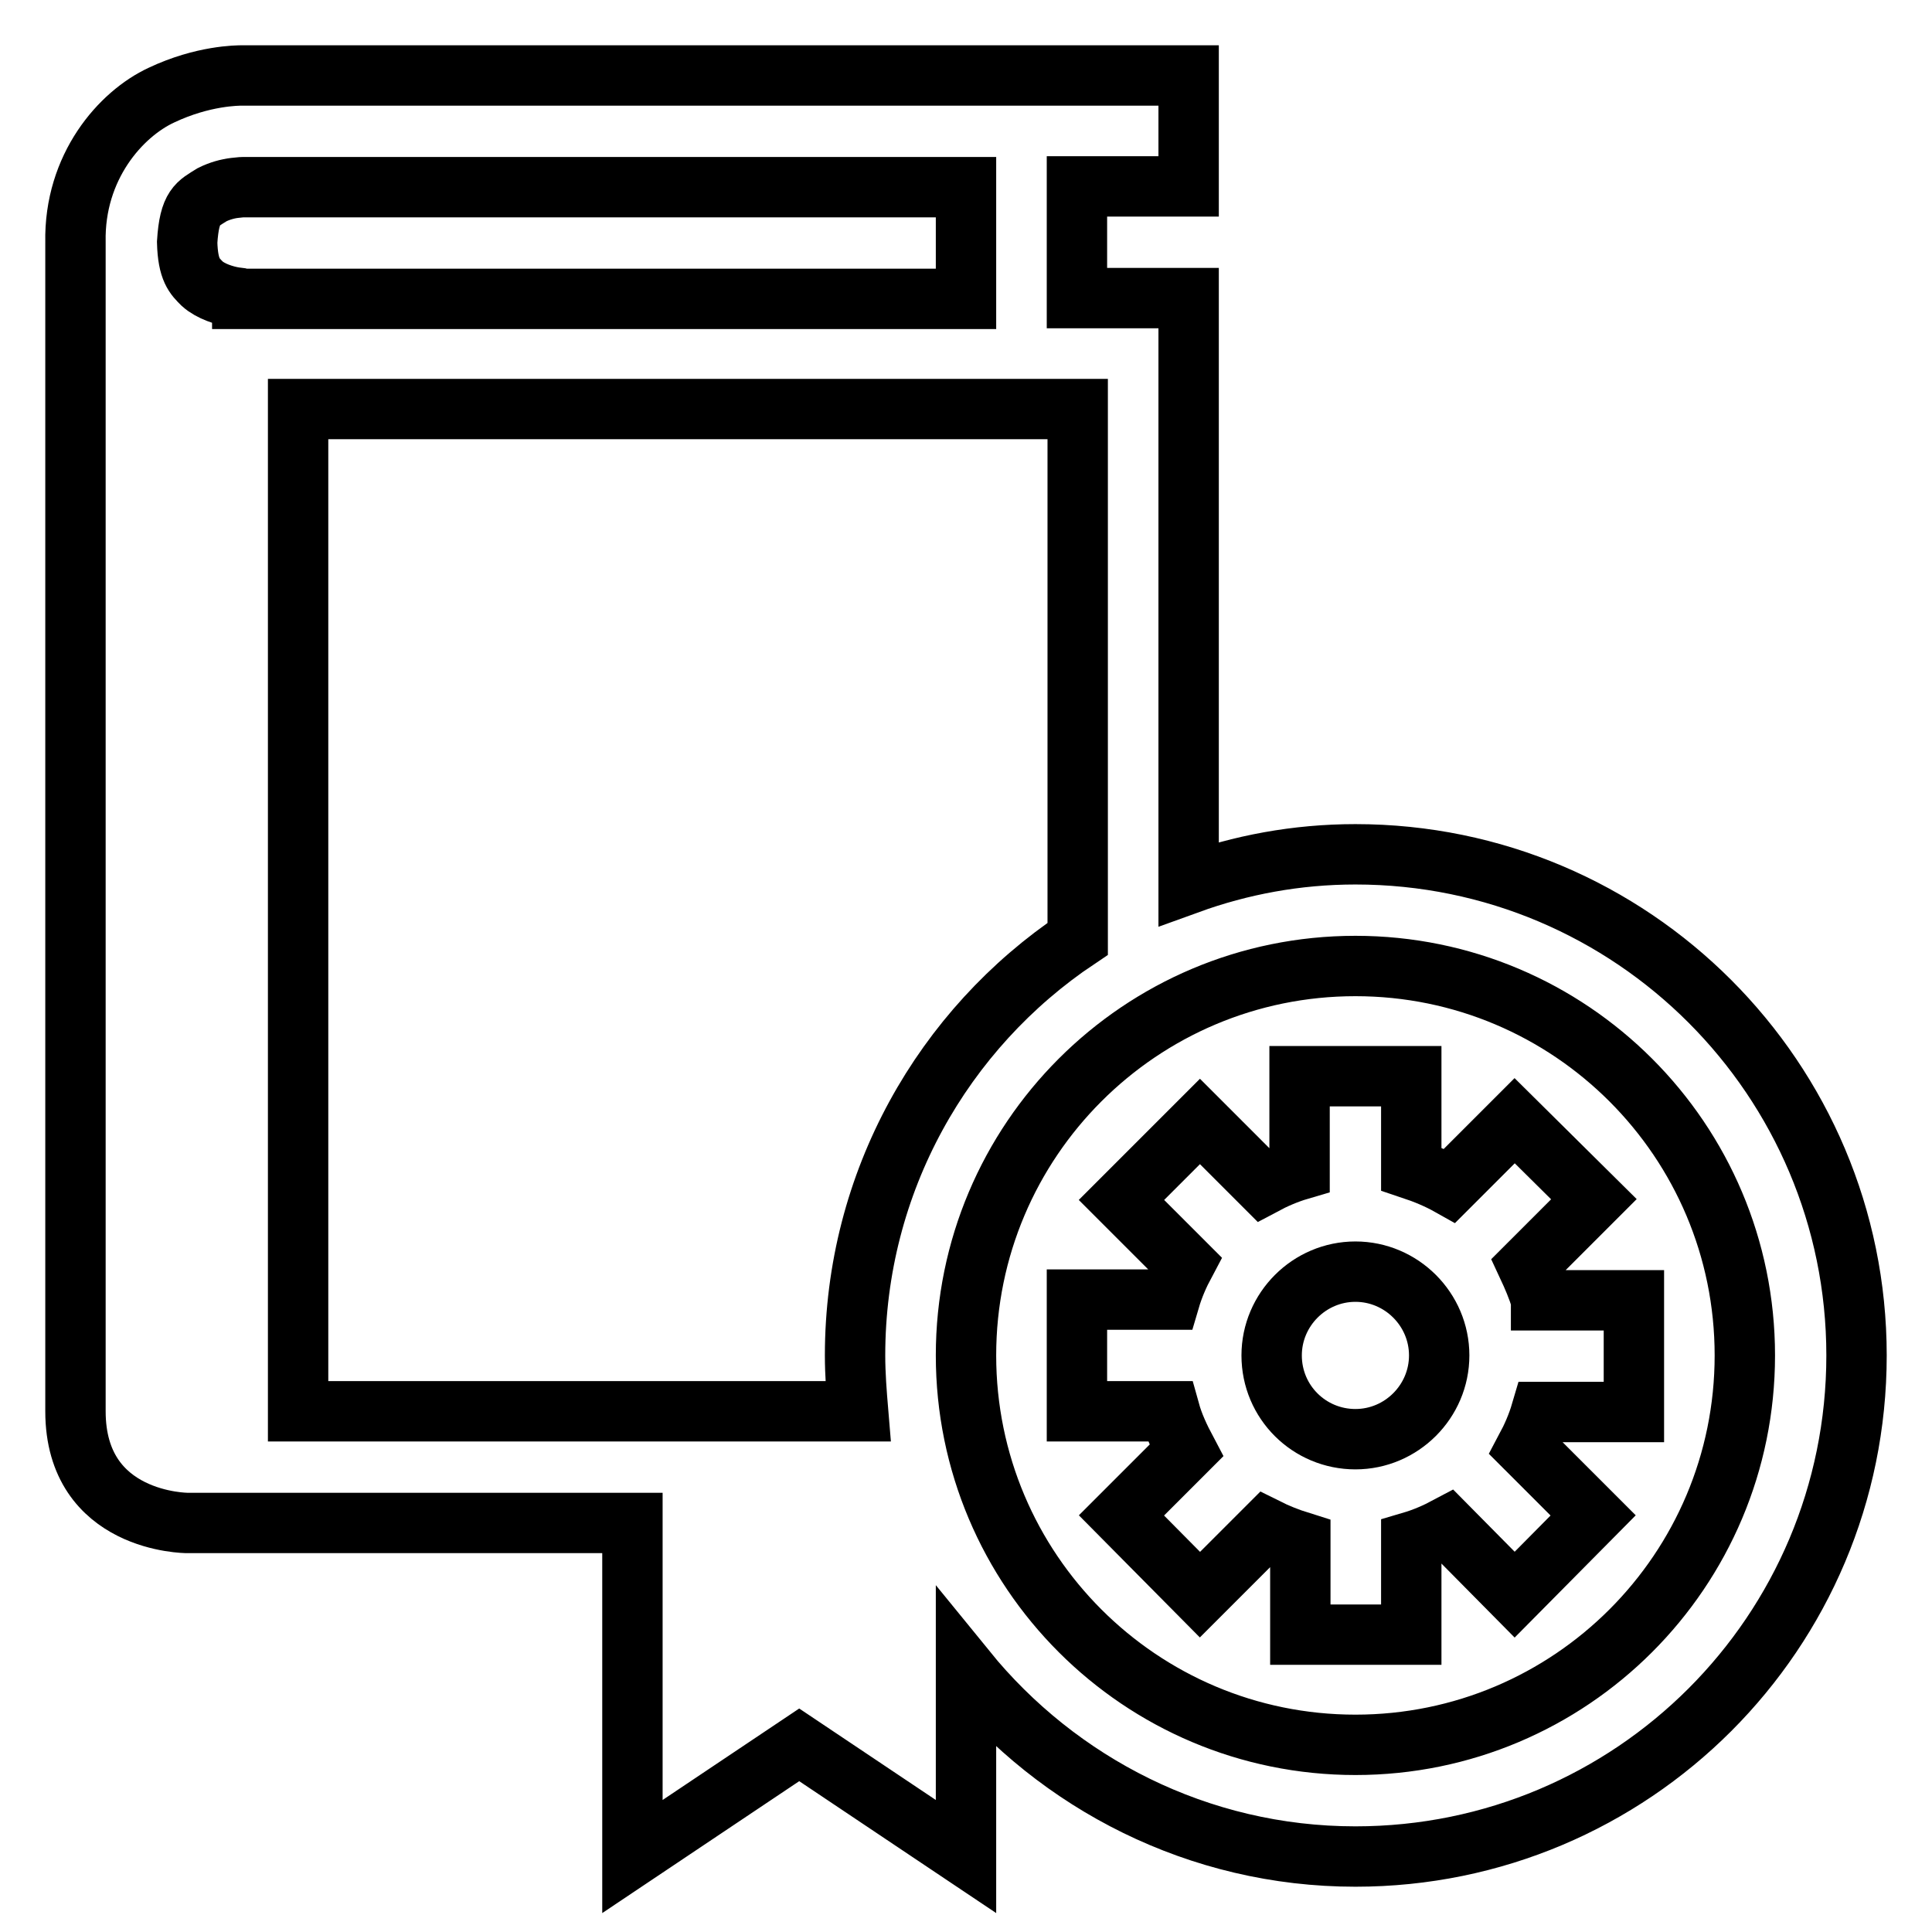
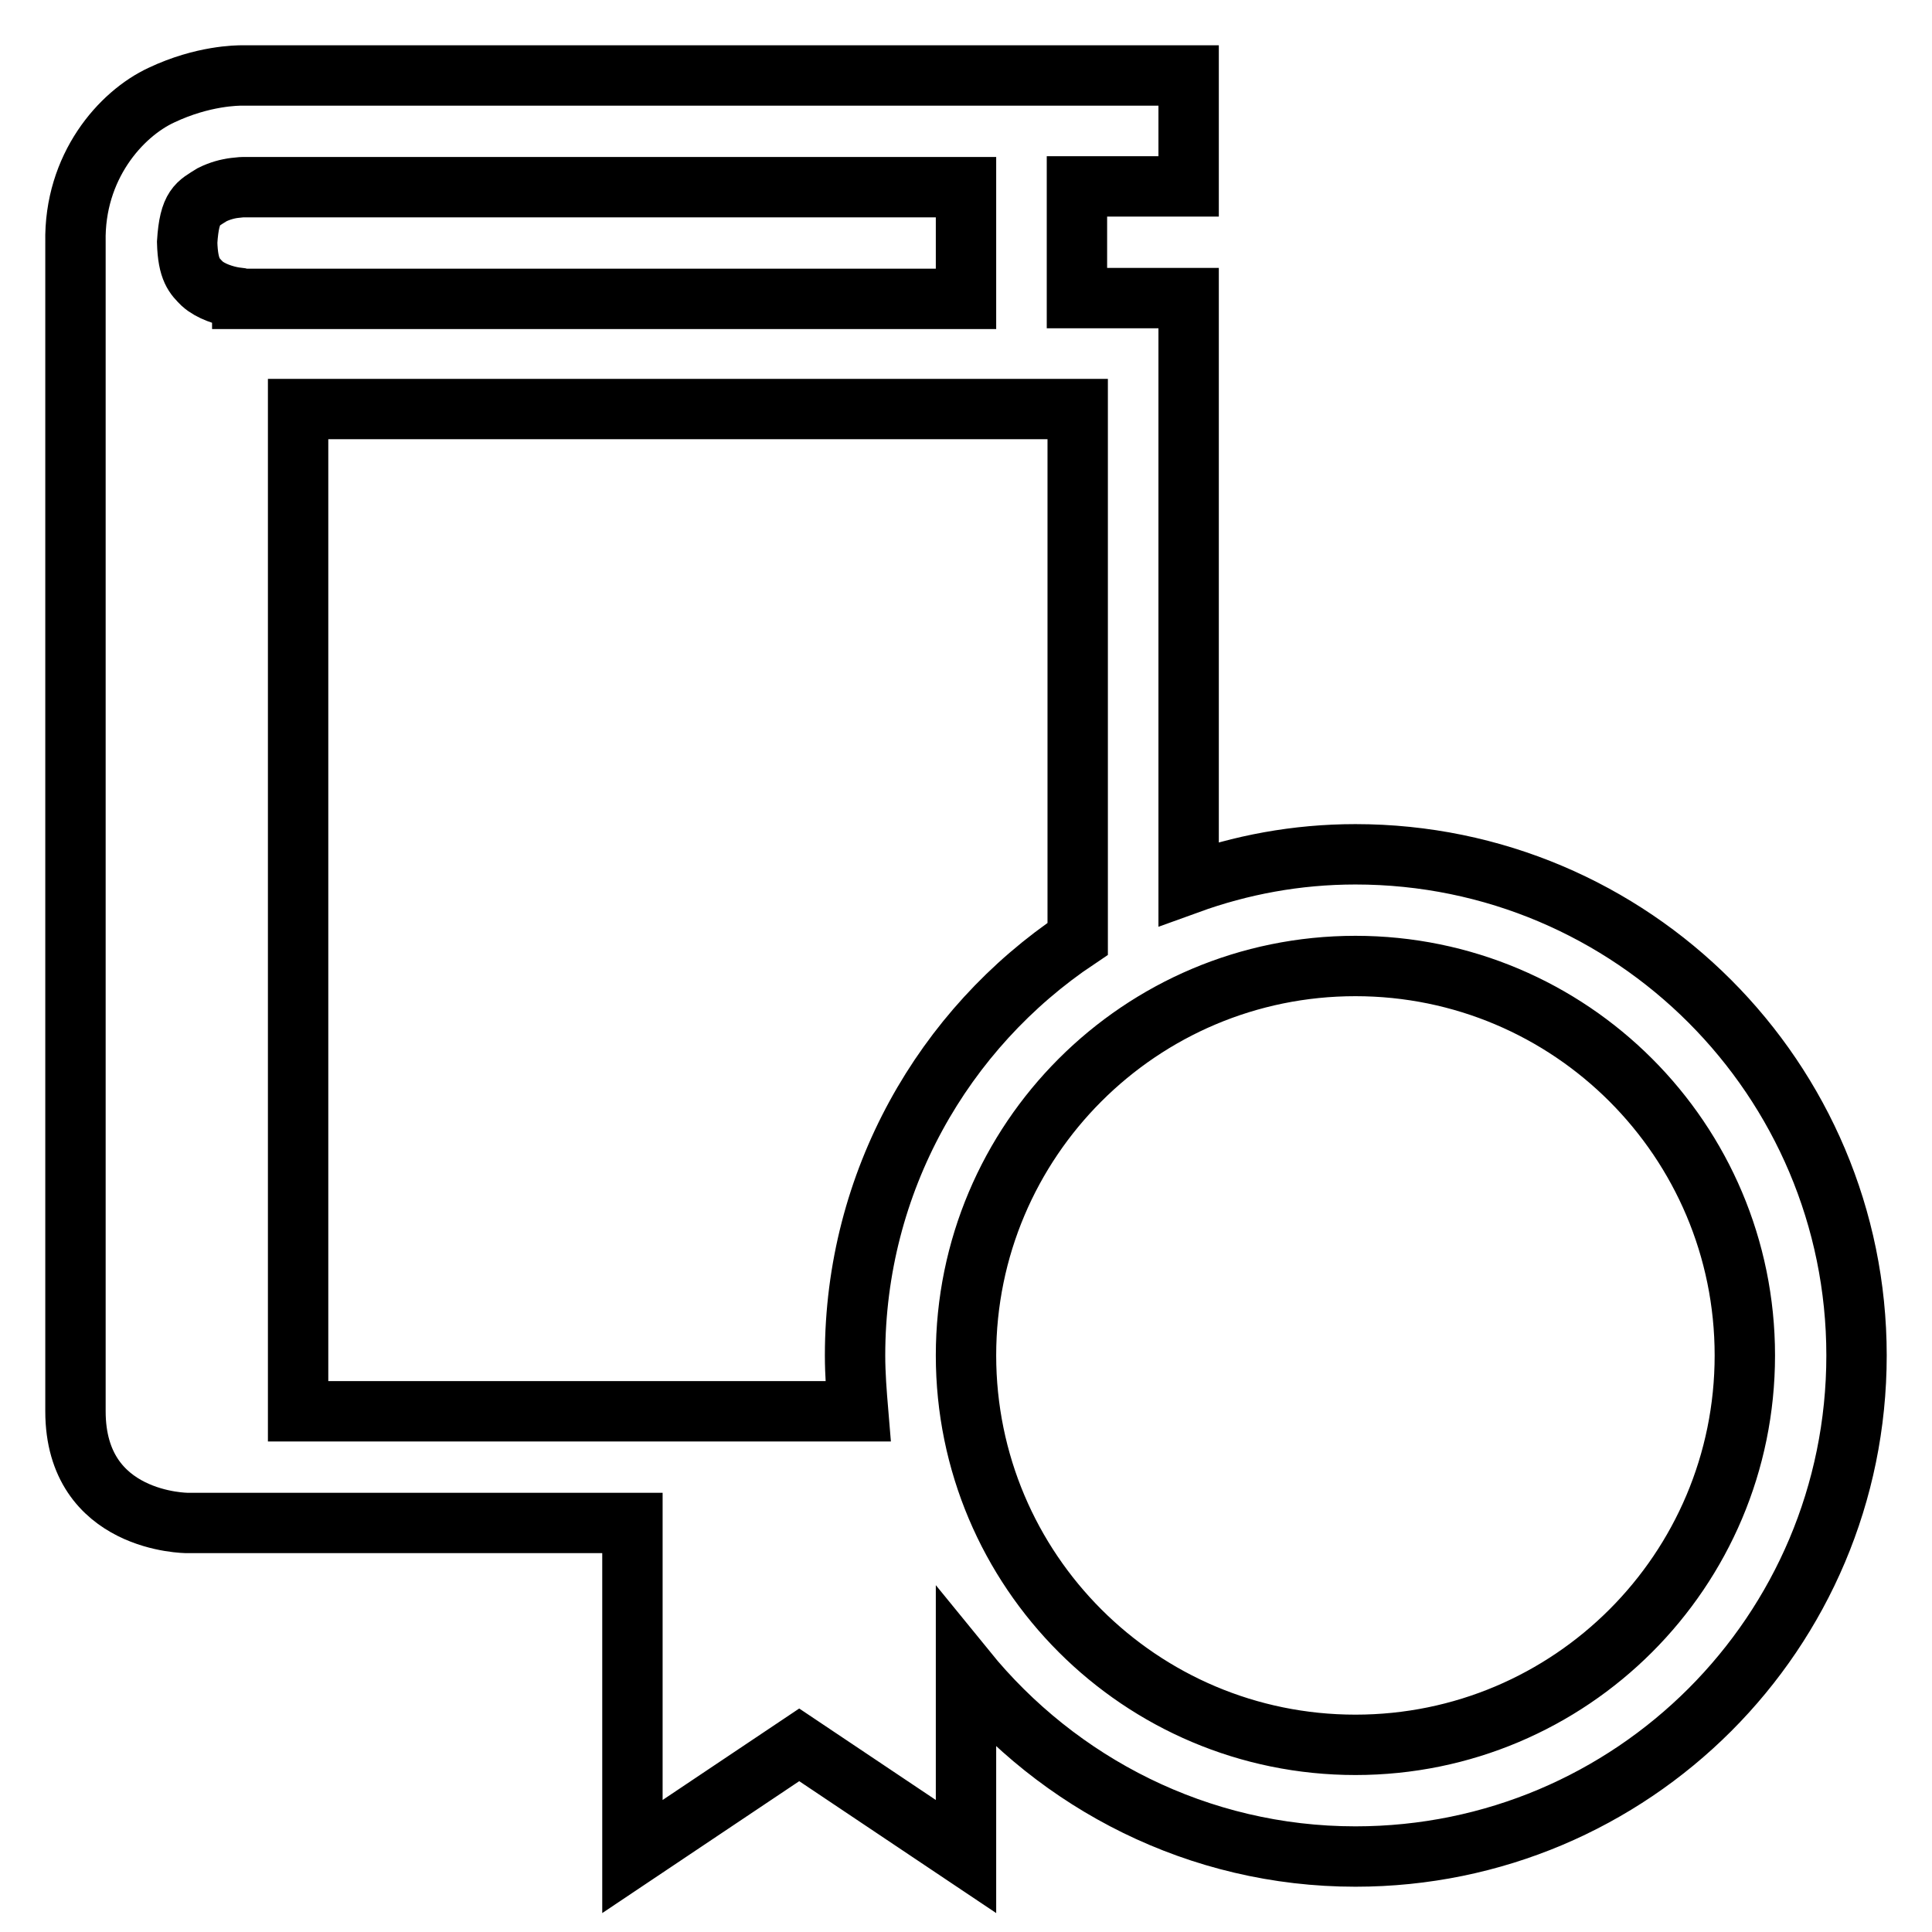
<svg xmlns="http://www.w3.org/2000/svg" version="1.1" x="0px" y="0px" viewBox="0 0 256 256" enable-background="new 0 0 256 256" xml:space="preserve">
  <g>
    <g>
      <g>
        <g>
          <path stroke-width="8" fill-opacity="0" stroke="#000000" d="M179.6,113.2c-7.8,0-15.2,1.4-22.1,3.9V39.5h-14.8V24.7h14.8V10H32.1c-0.6,0-5.2,0-10.7,2.6C16,15.1,9.8,22.1,10,32.1c0,0,0,0,0,0.1V187c0,14.8,14.8,14.8,14.8,14.8h59V246l22.1-14.8L128,246v-24.7c12.2,15,30.8,24.7,51.6,24.7c36.7,0,66.4-29.7,66.4-66.4C246,143,216.3,113.2,179.6,113.2z M31.1,39.4c-1.3-0.2-3.2-0.8-4.3-1.8c-1-1-1.9-1.8-2-5.5c0.3-4.8,1.4-5.1,3.3-6.3c1-0.5,2.1-0.8,3-0.9c0.8-0.1,1.1-0.1,1.1-0.1H128v14.8H32.1C32.1,39.5,31.9,39.5,31.1,39.4z M39.5,187V54.2h103.3v70.2c-17.8,11.9-29.5,32.2-29.5,55.2c0,2.5,0.2,5,0.4,7.4L39.5,187L39.5,187z M179.6,231.2c-28.5,0-51.6-23.1-51.6-51.6c0-28.5,23.1-51.6,51.6-51.6c28.5,0,51.6,23.1,51.6,51.6C231.2,208.1,208.1,231.2,179.6,231.2z" />
-           <path stroke-width="8" fill-opacity="0" stroke="#000000" d="M204.2,172.2c-0.5-1.6-1.1-3-1.8-4.5l8.8-8.8l-10.5-10.4l-8.6,8.6c-1.6-0.9-3.3-1.6-5.1-2.2v-12.3h-14.8V155c-1.7,0.5-3.3,1.2-4.8,2l-8.4-8.4L148.6,159l8.4,8.4c-0.8,1.5-1.5,3.1-2,4.8h-12.3V187H155c0.5,1.8,1.3,3.5,2.2,5.2l-8.6,8.6l10.4,10.5l8.8-8.8c1.4,0.7,2.9,1.3,4.5,1.8v12.3H187v-12.3c1.7-0.5,3.3-1.2,4.8-2l8.9,9l10.4-10.5l-8.9-8.9c0.8-1.5,1.5-3.1,2-4.8h12.3v-14.8H204.2z M179.6,190.7c-6.1,0-11.1-4.9-11.1-11.1c0-6.1,5-11.1,11.1-11.1c6.1,0,11.1,5,11.1,11.1C190.7,185.7,185.7,190.7,179.6,190.7z" />
        </g>
      </g>
      <g />
      <g />
      <g />
      <g />
      <g />
      <g />
      <g />
      <g />
      <g />
      <g />
      <g />
      <g />
      <g />
      <g />
      <g />
    </g>
  </g>
</svg>